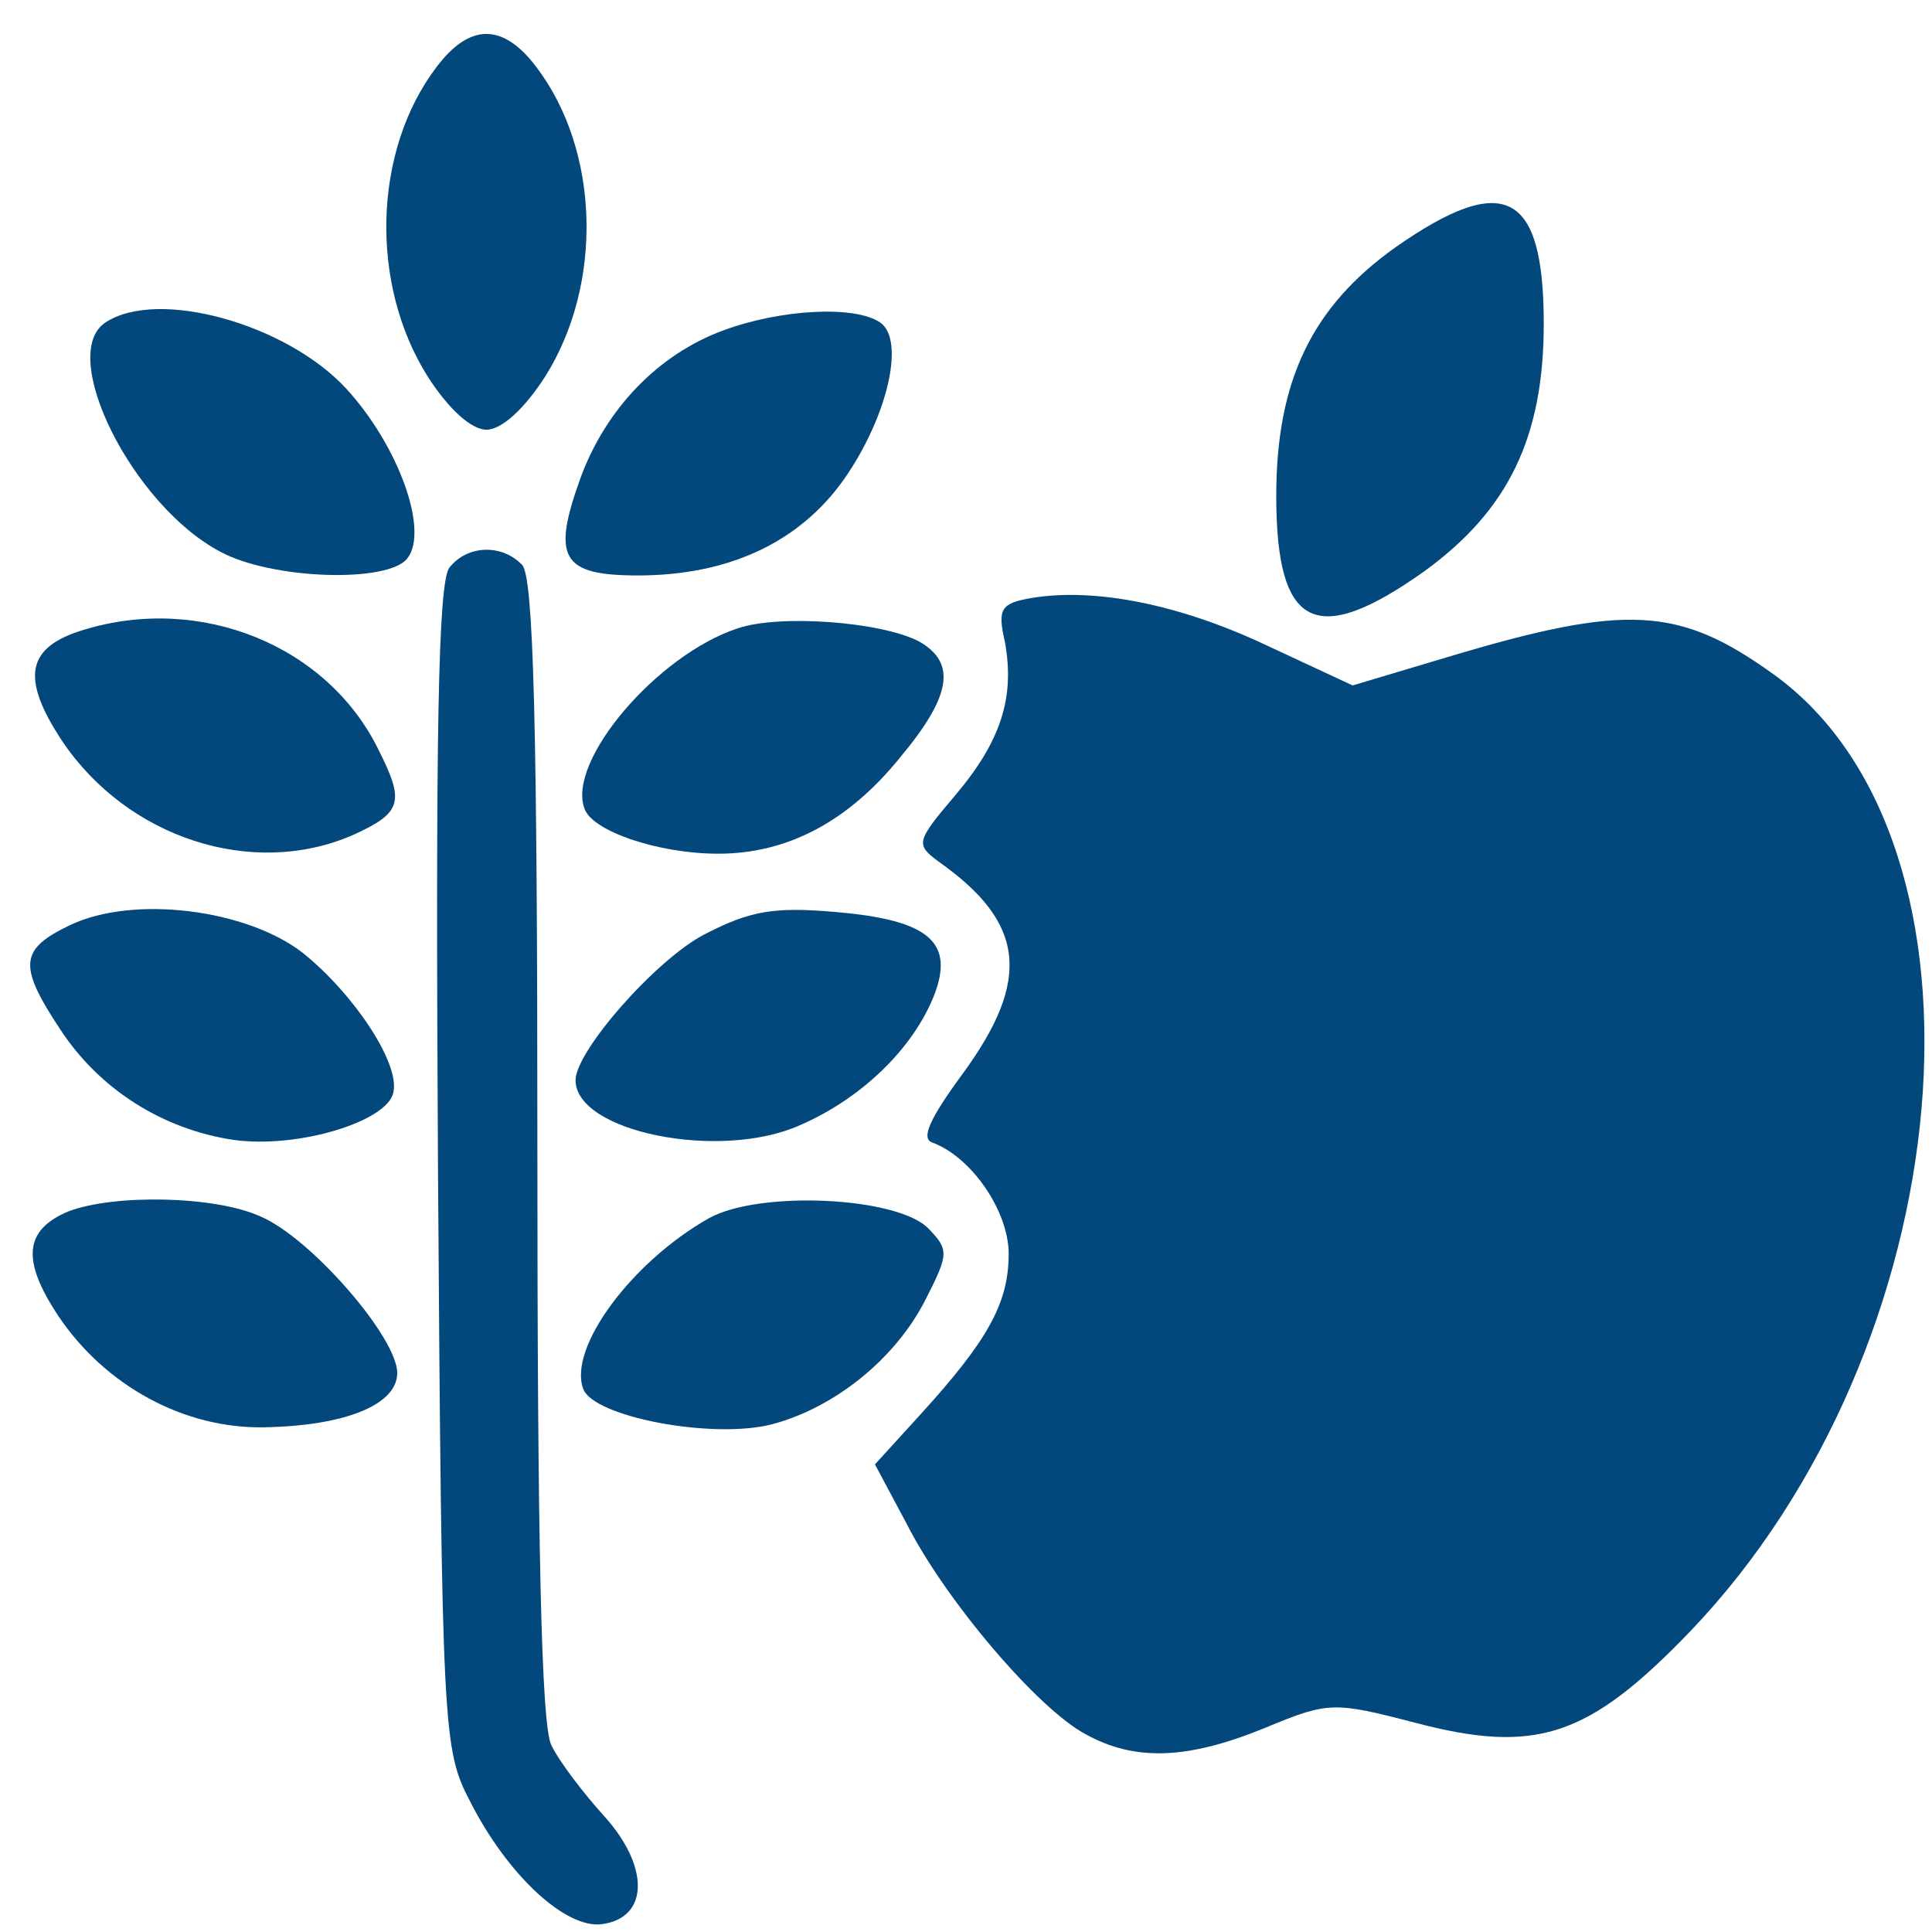
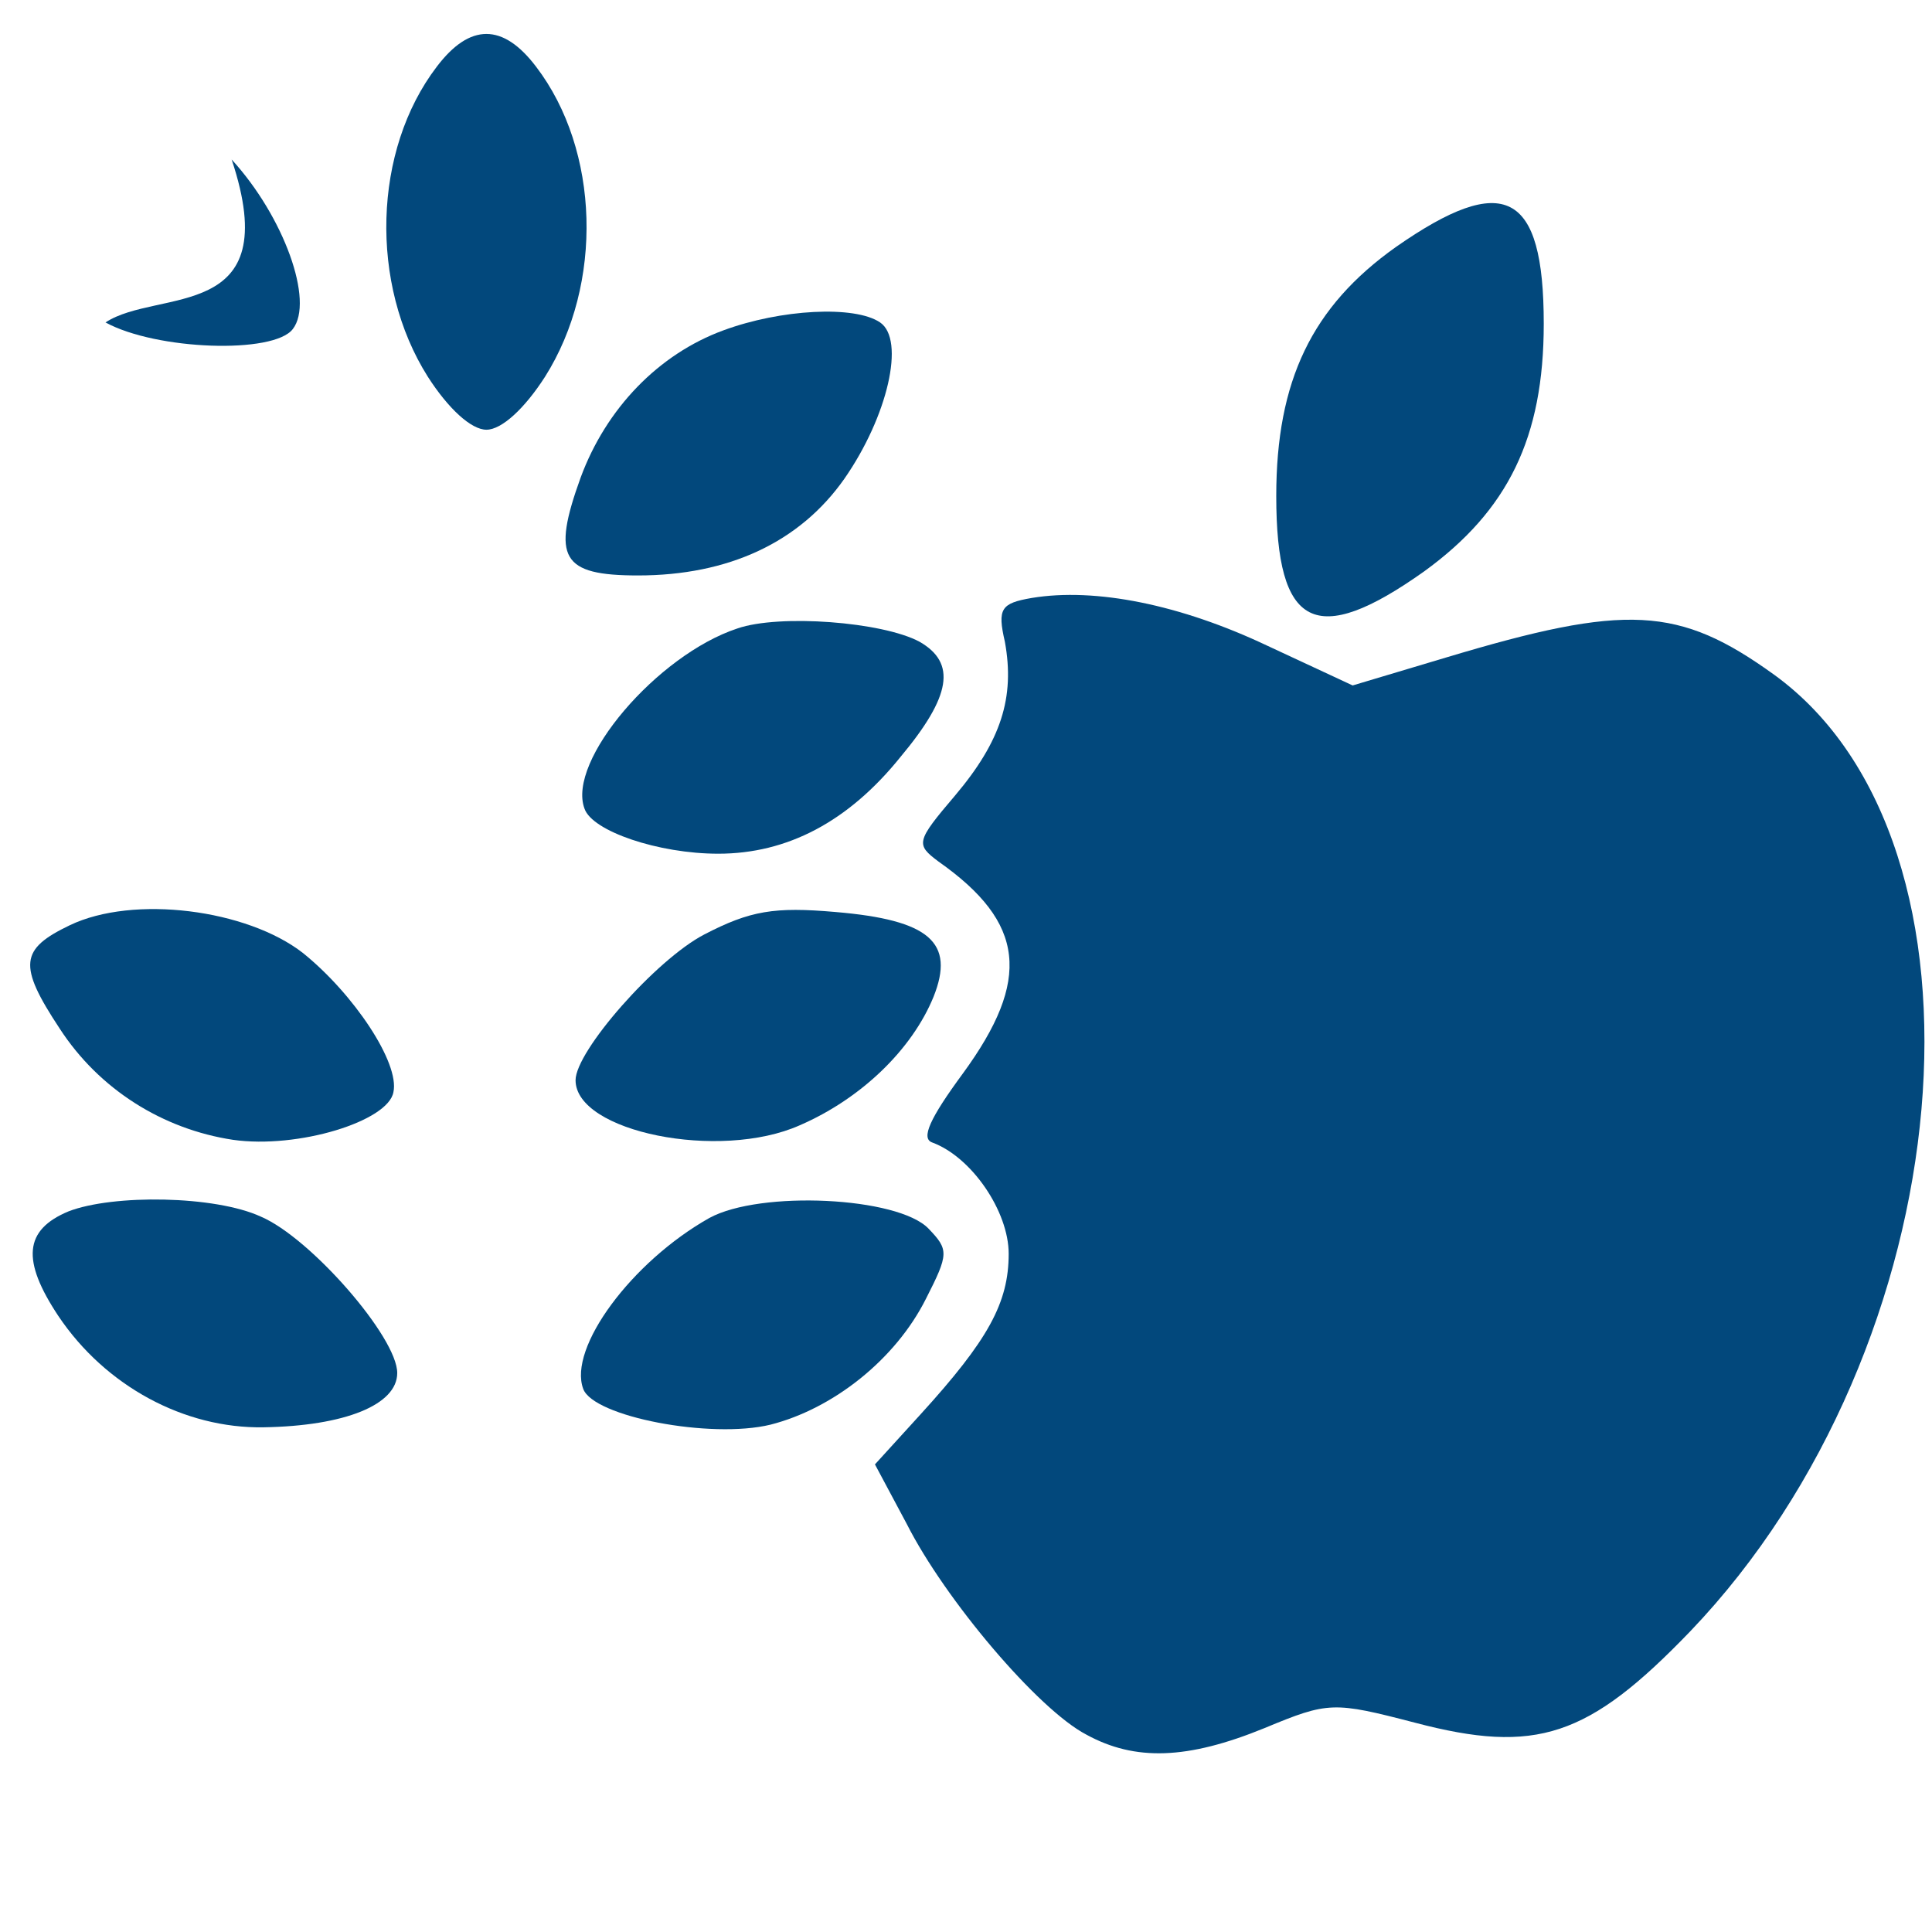
<svg xmlns="http://www.w3.org/2000/svg" version="1.1" id="Capa_1" x="0px" y="0px" viewBox="0 0 512 512" style="enable-background:new 0 0 512 512;" xml:space="preserve">
  <style type="text/css">
	.st0{fill:#02487C;}
</style>
  <g transform="translate(0,200) scale(0.1,-0.1)">
    <path class="st0" d="M1157.4,1823.1c-168.8-221.2-178.9-575.8-23.6-821.5c54-84.3,114.8-140.4,155.3-140.4   c40.5,0,101.3,56.2,155.3,140.4c155.3,245.8,145.2,600.3-23.6,821.5C1332.9,1939,1245.1,1939,1157.4,1823.1z" />
    <path class="st0" d="M3699.5,1345.6c-222.8-158-317.3-354.6-317.3-660c0-351.1,104.7-403.7,391.6-200.1   c222.8,161.5,317.3,354.6,317.3,656.5C4091.1,1493.1,3986.4,1545.8,3699.5,1345.6z" />
-     <path class="st0" d="M279.6,1145.5c-128.3-84.3,70.9-484.5,303.8-607.4c135-73.7,445.6-84.3,496.3-17.6   c57.4,73.7-23.6,298.4-162,449.4C759,1142,418,1236.8,279.6,1145.5z" />
+     <path class="st0" d="M279.6,1145.5c135-73.7,445.6-84.3,496.3-17.6   c57.4,73.7-23.6,298.4-162,449.4C759,1142,418,1236.8,279.6,1145.5z" />
    <path class="st0" d="M1917,1124.5c-172.2-63.2-310.6-207.1-378.1-389.7c-77.6-214.2-50.6-259.8,151.9-259.8   c239.7,0,428.7,87.8,546.9,256.3c114.8,165,162,368.6,94.5,414.3C2264.7,1191.2,2068.9,1180.6,1917,1124.5z" />
-     <path class="st0" d="M1191.1,496c-30.4-38.6-37.1-445.9-30.4-1590.4c10.1-1499.1,13.5-1541.2,84.4-1678.2   c101.3-200.1,256.6-340.5,351.1-326.5c124.9,17.6,124.9,154.5,3.4,287.9c-54,59.7-118.2,143.9-138.4,186.1   c-27,52.7-37.1,540.7-37.1,1579.9c0,1123.5-10.1,1516.7-40.5,1548.3C1329.5,559.2,1238.4,555.7,1191.1,496z" />
    <path class="st0" d="M2733.9,415.3c-81-14-91.2-28.1-70.9-115.9c27-147.5-10.1-263.3-131.7-407.3   c-104.7-122.9-104.7-129.9-43.9-175.5c229.6-161.5,246.4-312.5,64.1-561.7c-87.8-119.4-111.4-172-81-182.6   c104.7-38.6,202.6-182.6,202.6-294.9c0-129.9-54-228.2-232.9-424.8l-121.5-133.4l84.4-158c101.3-200.1,347.7-491.5,476-558.2   c128.3-70.2,266.7-66.7,472.6,17.6c168.8,70.2,182.3,70.2,398.4,14c320.7-84.3,459.1-38.6,729.2,242.2   c722.5,754.8,837.2,2088.9,222.8,2534.8c-253.2,182.6-391.6,189.6-871,45.6l-246.4-73.7l-226.2,105.3   C3128.9,397.7,2902.7,443.4,2733.9,415.3z" />
-     <path class="st0" d="M222.2,331C70.3,285.4,53.4,204.6,164.8,36.1C337-220.2,667.9-329,934.6-213.2   c131.7,59.7,138.4,87.8,67.5,228.2C867,288.9,532.8,425.8,222.2,331z" />
    <path class="st0" d="M1954.1,334.5c-212.7-70.2-452.4-351.1-405.1-477.5c20.3-59.7,195.8-119.4,354.5-119.4   c182.3,0,344.3,84.3,482.8,256.3c135,161.5,148.5,249.3,50.6,305.4C2339,352.1,2065.5,373.1,1954.1,334.5z" />
    <path class="st0" d="M185.1-451.9c-131.7-63.2-138.4-105.3-27-273.8c104.7-161.5,273.5-266.8,459.1-294.9   c172.2-24.6,411.9,49.2,425.4,126.4c16.9,77.2-104.7,259.8-239.7,368.6C654.4-409.8,353.9-371.1,185.1-451.9z" />
    <path class="st0" d="M1866.3-476.5c-128.3-66.7-341-309-341-386.2c0-136.9,381.5-214.2,594.2-119.4   c162,70.2,297.1,200.1,354.5,340.5c57.4,143.9-10.1,203.6-259.9,224.7C2052-402.7,1987.9-413.3,1866.3-476.5z" />
    <path class="st0" d="M181.7-1210.2c-118.2-49.2-124.9-129.9-27-277.4c124.9-186.1,334.2-298.4,543.5-294.9   c216.1,3.5,354.5,59.7,354.5,143.9c0,94.8-229.6,358.1-361.2,414.3C570-1168.1,299.9-1164.6,181.7-1210.2z" />
    <path class="st0" d="M1879.8-1227.8c-205.9-115.9-374.7-344.1-334.2-452.9c27-73.7,337.6-133.4,496.3-94.8   c165.4,42.1,330.8,172,411.9,333.5c60.8,119.4,60.8,129.9,6.8,186.1C2379.5-1171.6,2014.9-1154.1,1879.8-1227.8z" />
  </g>
</svg>